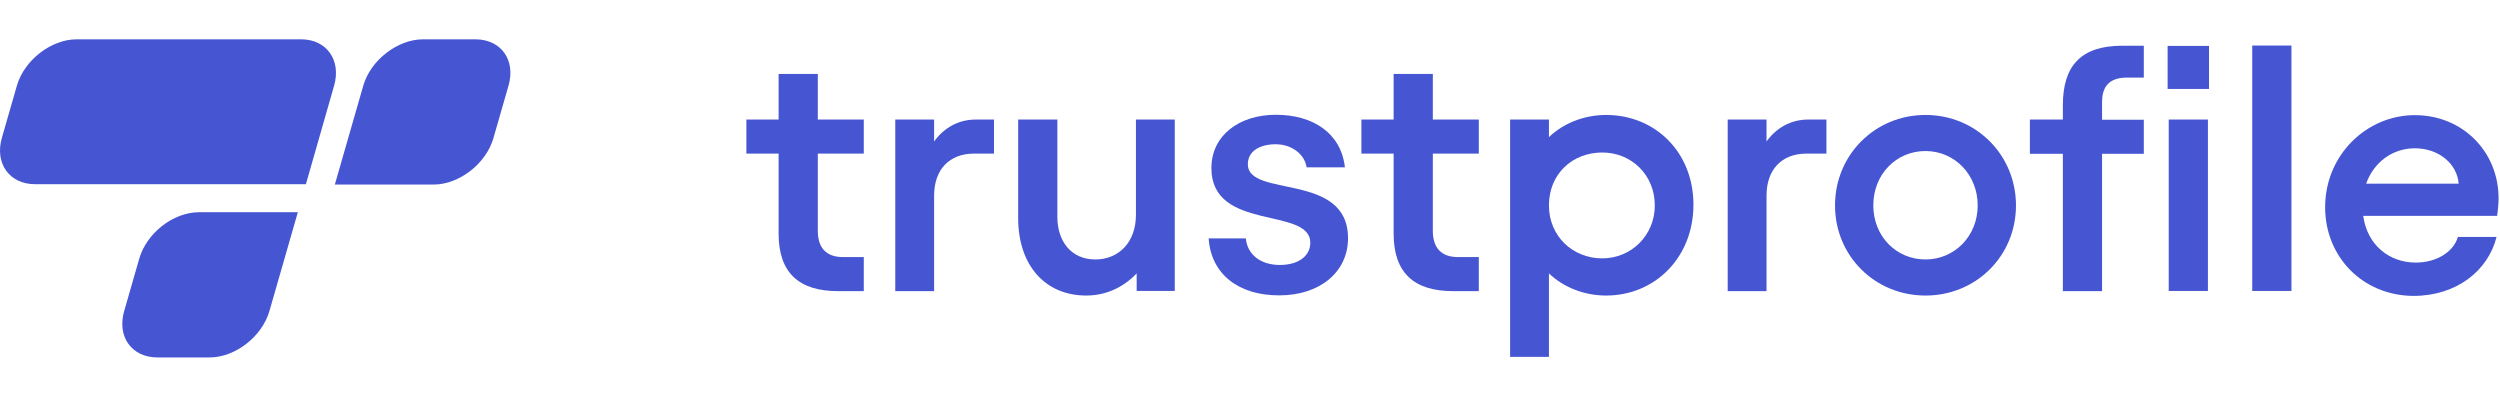
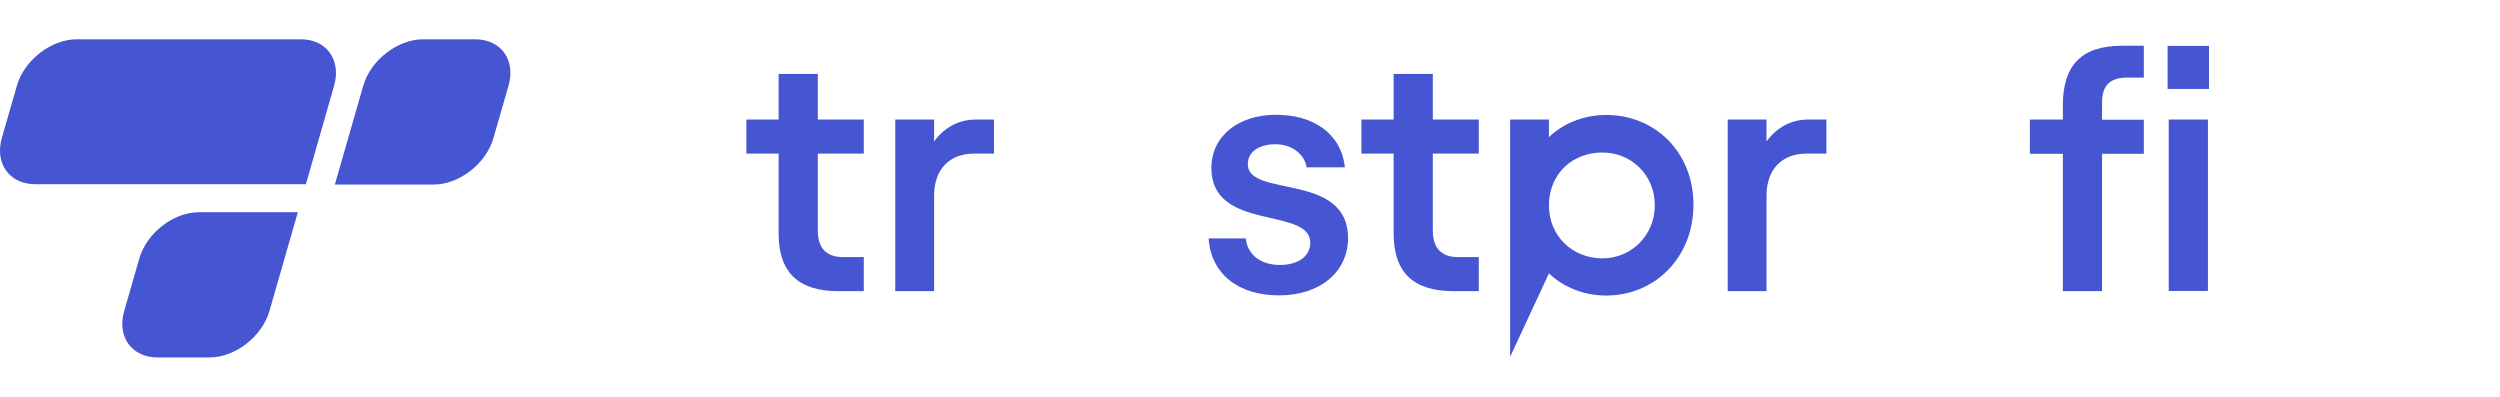
<svg xmlns="http://www.w3.org/2000/svg" width="409px" height="65px" viewBox="0 0 1365 174" version="1.1">
  <title>Trustprofile</title>
  <g id="Page-1" stroke="none" stroke-width="1" fill="none" fill-rule="evenodd">
    <g id="Trustprofile" transform="translate(0, 0)" fill="#4655D2" fill-rule="nonzero">
      <g id="Group" transform="translate(407.522, 3.4)">
        <path d="M0,40.4 L17.6,40.4 L17.6,15.5 L39,15.5 L39,40.4 L64.1,40.4 L64.1,59 L39,59 L39,101.1 C39,110.7 43.8,115.5 52.8,115.5 L64.1,115.5 L64.1,134.1 L50.1,134.1 C28.7,134.1 17.6,124.1 17.6,102.7 L17.6,59 L0,59 L0,40.4 Z" id="Path" />
        <path d="M102.4,52.5 C107.8,45 115.6,40.4 125.4,40.4 L135.2,40.4 L135.2,59 L124.3,59 C110.9,59 102.5,67.6 102.5,82 L102.5,134.1 L81.3,134.1 L81.3,40.4 L102.5,40.4 L102.5,52.5 L102.4,52.5 Z" id="Path" />
-         <path d="M234,134 L213.1,134 L213.1,124.4 C206,131.9 196.5,136.5 185.5,136.5 C163.5,136.5 148.4,120.4 148.4,94.2 L148.4,40.4 L169.8,40.4 L169.8,93.6 C169.8,106.8 177.3,116.8 190.5,116.8 C203.3,116.8 212.7,107.4 212.7,92.5 L212.7,40.4 L233.9,40.4 L233.9,134 L234,134 Z" id="Path" />
        <path d="M252.4,105.3 L272.7,105.3 C273.5,113.9 280.5,119.8 291.3,119.8 C301.8,119.8 307.9,114.6 307.9,107.7 C307.9,87.8 253.9,101.8 253.9,66.9 C253.9,49.3 268.8,37.8 289.1,37.8 C309.4,37.8 324.7,47.8 326.8,66.5 L305.9,66.5 C304.8,59.4 297.9,53.9 288.9,53.9 C280.9,53.9 273.8,57.3 273.8,64.8 C273.8,83.4 328.5,68.8 328.5,105.2 C328.5,123.6 313.2,136.401 291,136.401 C269,136.5 253.7,125 252.4,105.3 Z" id="Path" />
        <path d="M335.8,40.4 L353.4,40.4 L353.4,15.5 L374.8,15.5 L374.8,40.4 L399.9,40.4 L399.9,59 L374.8,59 L374.8,101.1 C374.8,110.7 379.6,115.5 388.6,115.5 L399.9,115.5 L399.9,134.1 L385.9,134.1 C364.5,134.1 353.4,124.1 353.4,102.7 L353.4,59 L335.8,59 L335.8,40.4 L335.8,40.4 Z" id="Path" />
-         <path d="M417,40.4 L438.2,40.4 L438.2,50 C446,42.5 457.3,37.9 469.4,37.9 C496.2,37.9 517.1,58.2 517.1,86.9 C517.1,115.6 496.2,136.5 469.4,136.5 C457.3,136.5 446,131.9 438.2,124.4 L438.2,170 L417,170 L417,40.4 Z M467.3,116.2 C483.2,116.2 496,103.6 496,87.3 C496,70.6 483.2,58.4 467.3,58.4 C451,58.4 438.2,70.1 438.2,87.3 C438.2,104 451.1,116.2 467.3,116.2 Z" id="Shape" />
+         <path d="M417,40.4 L438.2,40.4 L438.2,50 C446,42.5 457.3,37.9 469.4,37.9 C496.2,37.9 517.1,58.2 517.1,86.9 C517.1,115.6 496.2,136.5 469.4,136.5 C457.3,136.5 446,131.9 438.2,124.4 L417,170 L417,40.4 Z M467.3,116.2 C483.2,116.2 496,103.6 496,87.3 C496,70.6 483.2,58.4 467.3,58.4 C451,58.4 438.2,70.1 438.2,87.3 C438.2,104 451.1,116.2 467.3,116.2 Z" id="Shape" />
        <path d="M556.9,52.5 C562.3,45 570.1,40.4 579.9,40.4 L589.7,40.4 L589.7,59 L578.8,59 C565.4,59 557,67.6 557,82 L557,134.1 L535.8,134.1 L535.8,40.4 L557,40.4 L557,52.5 L556.9,52.5 Z" id="Path" />
-         <path d="M594.4,87.3 C594.4,59.7 616.2,37.9 643.8,37.9 C671.4,37.9 693.2,59.7 693.2,87.3 C693.2,114.9 671.4,136.5 643.8,136.5 C616.2,136.5 594.4,114.9 594.4,87.3 Z M643.8,116.8 C659.7,116.8 672.3,104 672.3,87.3 C672.3,70.5 659.7,57.6 643.8,57.6 C627.7,57.6 615.3,70.4 615.3,87.3 C615.3,104 627.7,116.8 643.8,116.8 Z" id="Shape" />
        <path d="M700.8,40.4 L718.8,40.4 L718.8,32.6 C718.8,10.8 728.9,0.1 751.3,0.1 L763,0.1 L763,17.5 L753.8,17.5 C744.8,17.5 740.2,21.7 740.2,30.9 L740.2,40.5 L763,40.5 L763,59.1 L740.2,59.1 L740.2,134.1 L718.8,134.1 L718.8,59.1 L700.8,59.1 L700.8,40.4 Z" id="Path" />
        <path d="M776,0.2 L798.6,0.2 L798.6,23.7 L776,23.7 L776,0.2 Z M798,40.4 L798,134 L776.6,134 L776.6,40.4 L798,40.4 Z" id="Shape" />
-         <polygon id="Path" points="843.6 134 822.2 134 822.2 -5.77315973e-15 843.6 -5.77315973e-15" />
-         <path d="M862,88.3 C862,59.6 884.8,38 911,38 C937,38 956.7,57.9 956.7,83.4 C956.7,85.7 956.5,88.8 955.9,93 L882.8,93 C884.9,108.7 896.8,118.5 911.5,118.5 C922.6,118.5 932,112.9 934.5,104.5 L955.6,104.5 C951,122.9 933.8,136.7 910.2,136.7 C882.2,136.5 862,115.1 862,88.3 Z M934.9,75.4 C934.1,64.7 924.2,56.1 911,56.1 C898.9,56.1 888.6,63.6 884.4,75.4 L934.9,75.4 Z" id="Shape" />
      </g>
      <g id="Group" transform="translate(0, 0)">
        <g transform="translate(0, 0)" id="Path">
          <path d="M108.722,94.4 L162.622,94.4 L147.122,148.3 C143.122,162.3 128.422,173.7 114.422,173.7 L85.922,173.7 C71.922,173.7 63.722,162.3 67.822,148.3 L76.022,119.8 C80.022,105.8 94.622,94.4 108.722,94.4 Z" />
          <path d="M41.822,0 L164.422,0 C178.322,0 186.422,11.4 182.422,25.3 L167.022,79.1 L19.122,79.1 C5.122,79.1 -2.978,67.7 1.022,53.8 L9.222,25.3 C13.222,11.4 27.922,0 41.822,0 Z" />
        </g>
        <path d="M236.722,79.3 L182.822,79.3 L198.322,25.4 C202.322,11.4 217.022,0 231.022,0 L259.522,0 C273.622,0 281.722,11.4 277.622,25.4 L269.422,53.9 C265.422,67.9 250.722,79.3 236.722,79.3 Z" id="Path" />
      </g>
    </g>
  </g>
</svg>